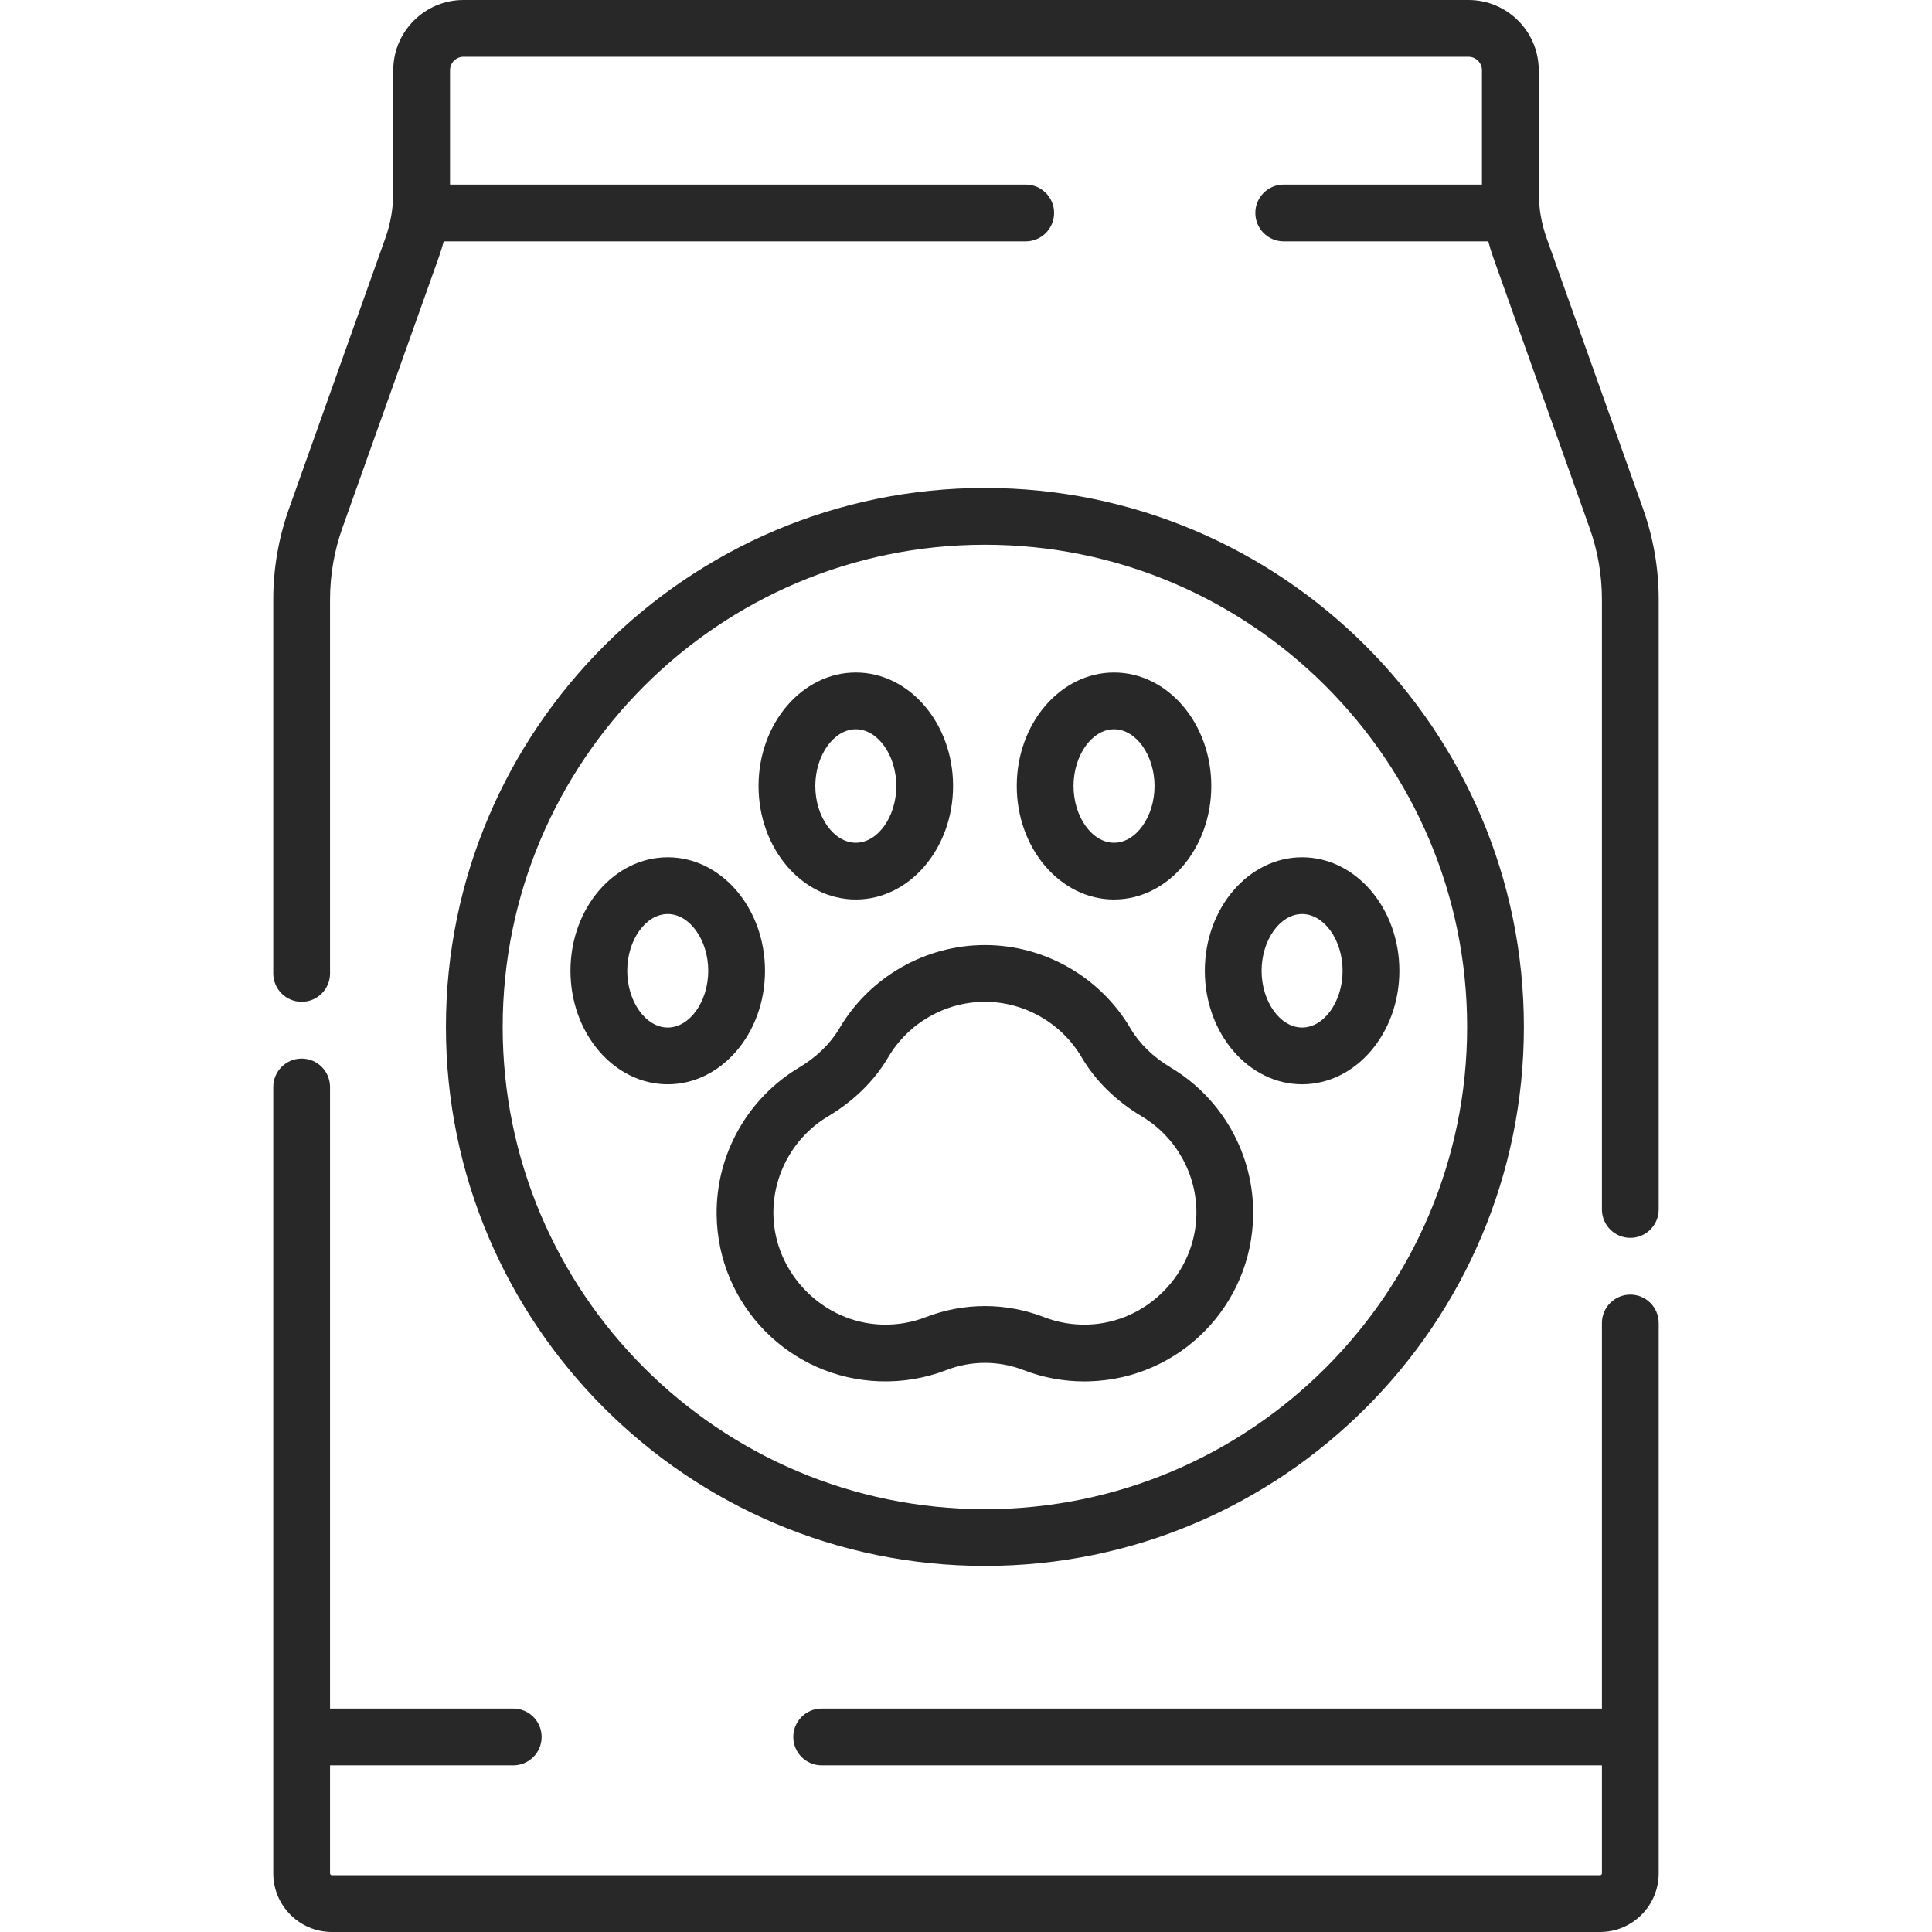
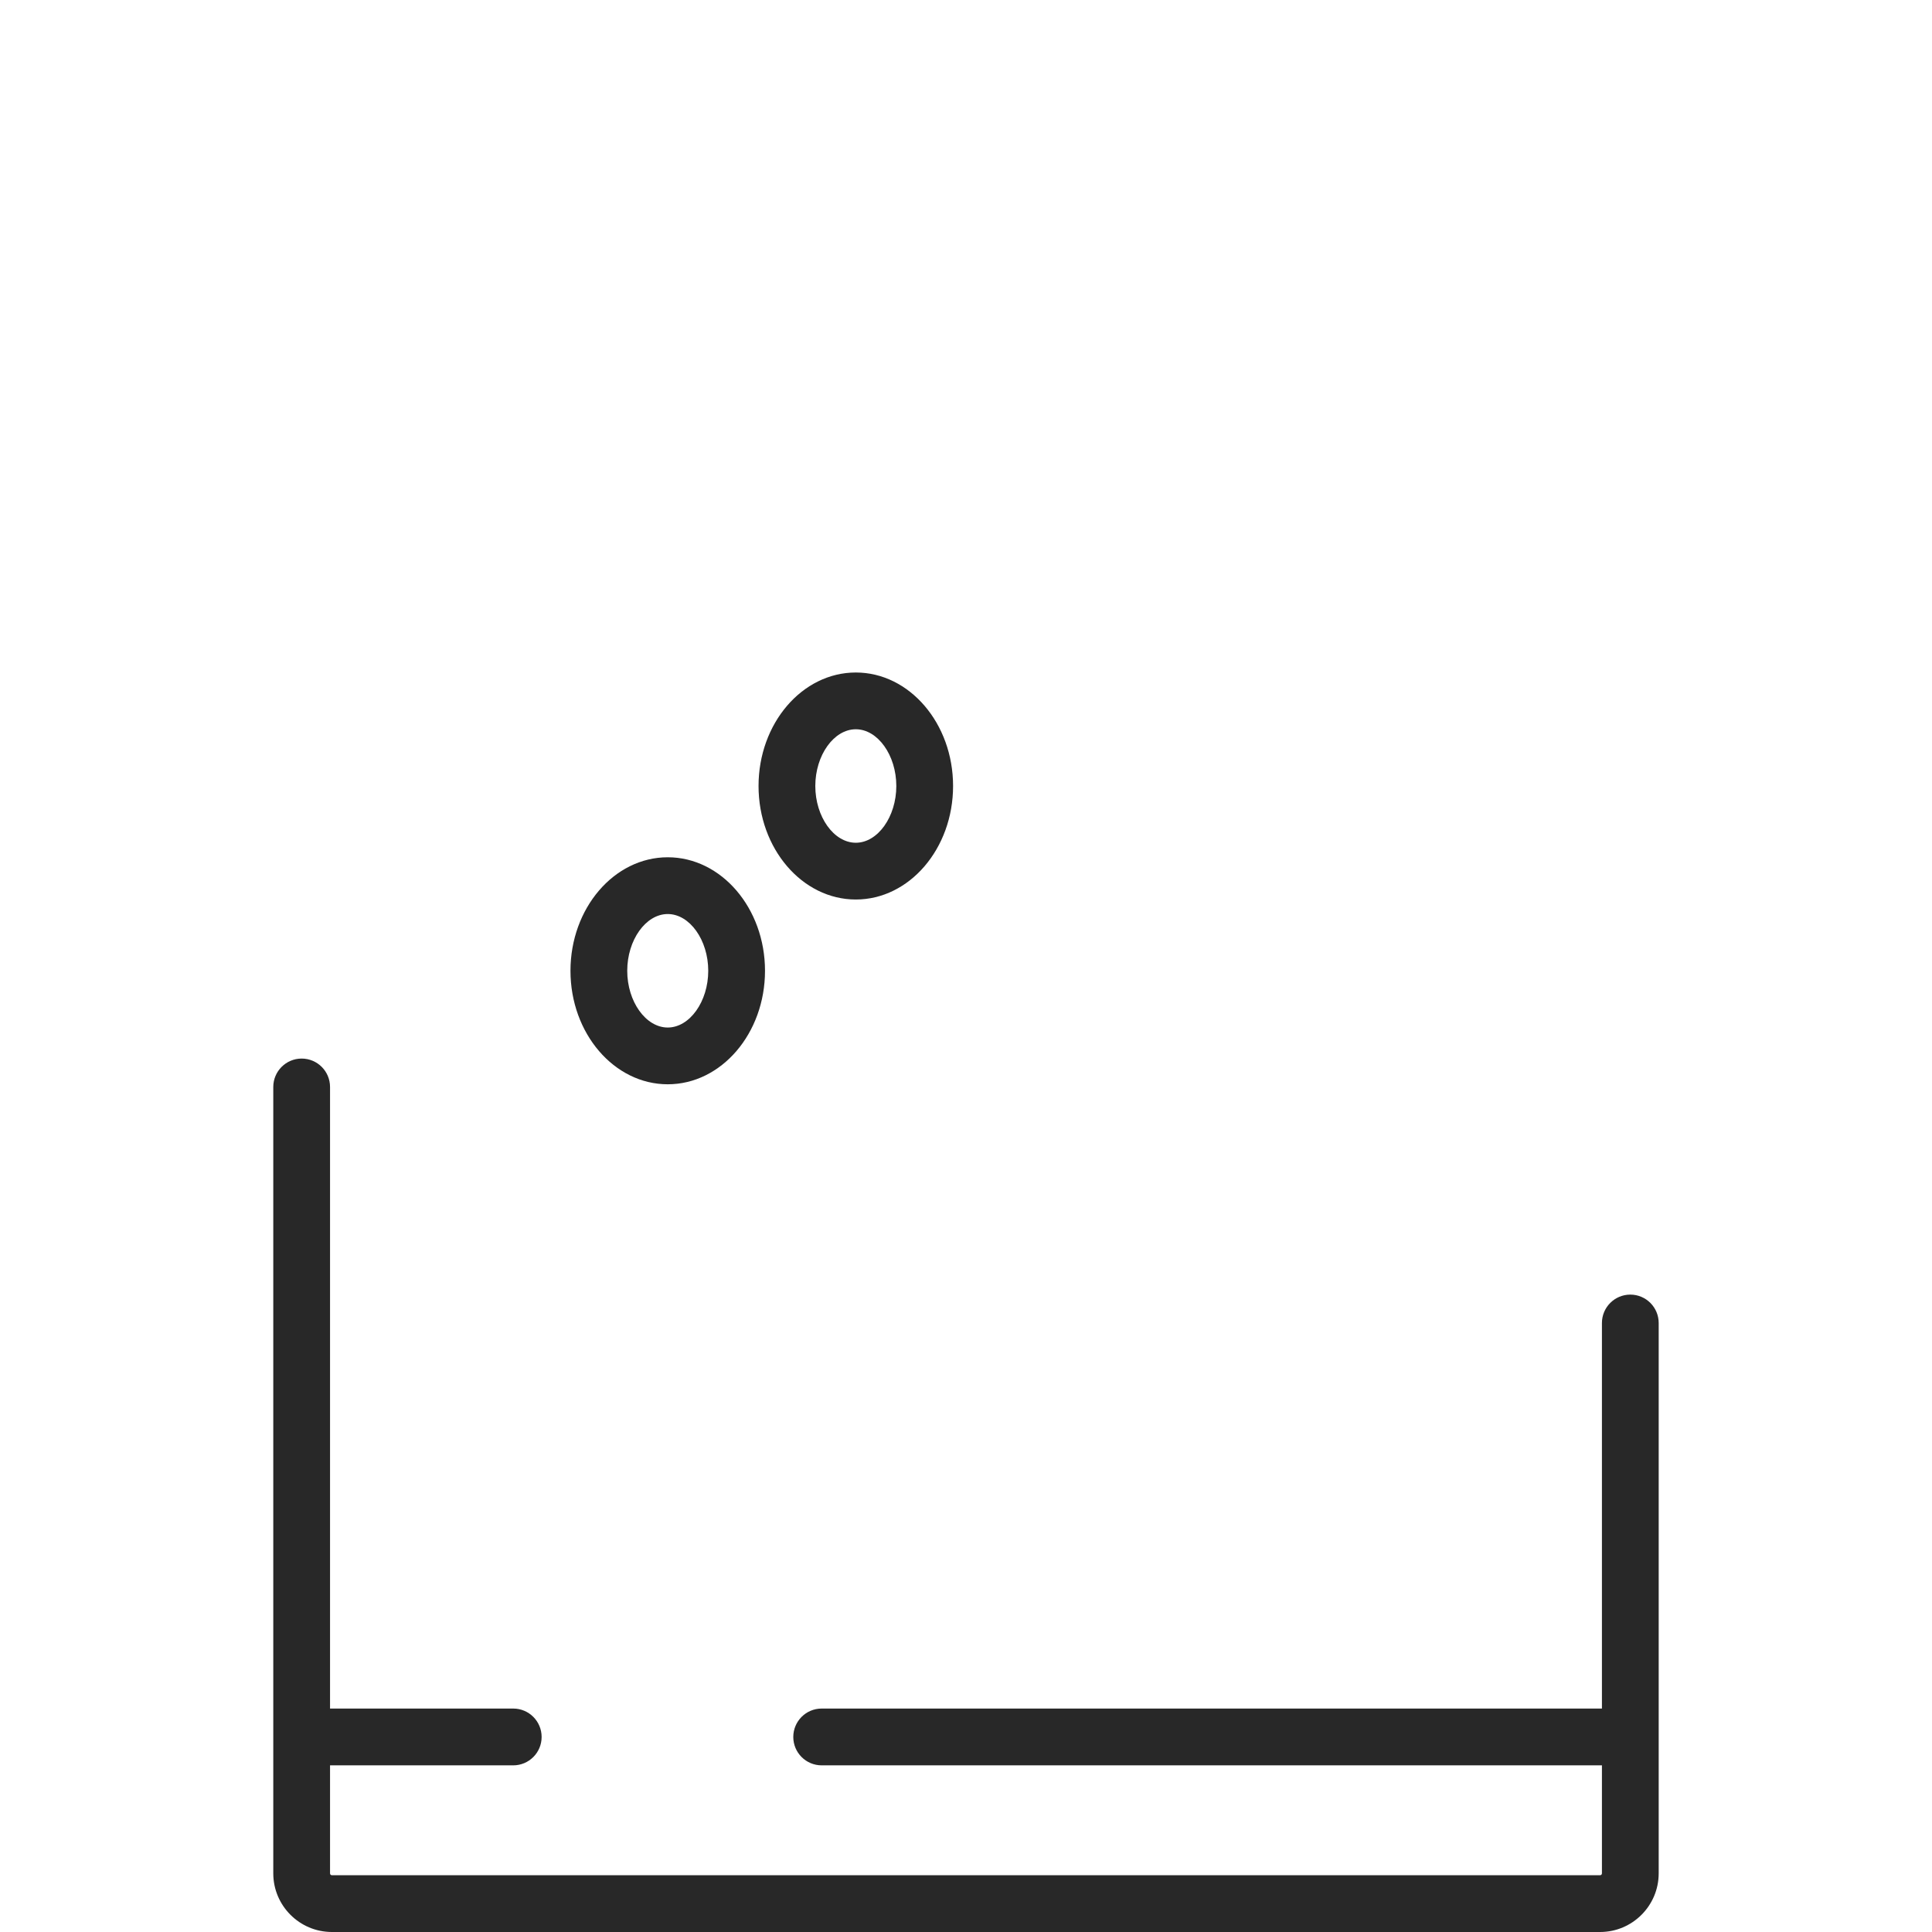
<svg xmlns="http://www.w3.org/2000/svg" width="58" height="58" viewBox="0 0 58 58" fill="none">
-   <path d="M49.324 15.27L46.432 7.152C46.274 6.708 46.194 6.244 46.194 5.773V2.108C46.194 0.946 45.248 0 44.085 0H13.914C12.752 0 11.806 0.946 11.806 2.108V5.773C11.806 6.244 11.726 6.708 11.568 7.152L8.676 15.27C8.363 16.149 8.204 17.067 8.204 18V29.223C8.204 29.694 8.586 30.075 9.056 30.075C9.527 30.075 9.908 29.694 9.908 29.223V18C9.908 17.263 10.034 16.537 10.281 15.842L13.173 7.724C13.229 7.566 13.278 7.407 13.321 7.246H30.792C31.263 7.246 31.645 6.864 31.645 6.393C31.645 5.923 31.263 5.541 30.792 5.541H13.51V2.108C13.51 1.886 13.691 1.704 13.914 1.704H44.085C44.308 1.704 44.489 1.886 44.489 2.108V5.541H38.538C38.067 5.541 37.686 5.923 37.686 6.394C37.686 6.864 38.067 7.246 38.538 7.246H44.679C44.721 7.407 44.77 7.566 44.826 7.724L47.718 15.842C47.966 16.537 48.091 17.263 48.091 18V36.309C48.091 36.78 48.473 37.161 48.943 37.161C49.414 37.161 49.795 36.78 49.795 36.309V18C49.795 17.067 49.637 16.149 49.324 15.27Z" fill="#282828" />
  <path d="M48.943 38.865C48.473 38.865 48.091 39.247 48.091 39.718V51.292H24.667C24.196 51.292 23.815 51.674 23.815 52.145C23.815 52.615 24.196 52.997 24.667 52.997H48.091V56.24C48.091 56.271 48.066 56.296 48.036 56.296H9.964C9.933 56.296 9.908 56.271 9.908 56.24V52.997H15.408C15.879 52.997 16.26 52.615 16.26 52.145C16.26 51.674 15.879 51.292 15.408 51.292H9.908V32.632C9.908 32.161 9.527 31.779 9.056 31.779C8.586 31.779 8.204 32.161 8.204 32.632V56.24C8.204 57.21 8.993 58 9.964 58H48.036C49.006 58 49.795 57.21 49.795 56.24V39.718C49.795 39.247 49.414 38.865 48.943 38.865Z" fill="#282828" />
-   <path d="M29.568 47.01C38.49 47.01 45.748 39.752 45.748 30.83C45.748 21.908 38.49 14.649 29.568 14.649C20.646 14.649 13.387 21.908 13.387 30.83C13.387 39.752 20.646 47.01 29.568 47.01ZM29.568 16.353C37.55 16.353 44.044 22.847 44.044 30.83C44.044 38.812 37.55 45.306 29.568 45.306C21.585 45.306 15.091 38.812 15.091 30.83C15.091 22.847 21.585 16.353 29.568 16.353Z" fill="#282828" />
-   <path d="M25.195 30.878C24.928 31.332 24.512 31.736 23.991 32.047C22.435 32.974 21.486 34.674 21.514 36.484C21.557 39.194 23.712 41.384 26.42 41.468C27.107 41.489 27.776 41.376 28.41 41.131C29.156 40.842 29.979 40.842 30.726 41.131C31.31 41.356 31.923 41.471 32.552 41.471C32.606 41.471 32.661 41.47 32.715 41.468C35.423 41.384 37.578 39.194 37.621 36.484C37.65 34.674 36.701 32.974 35.144 32.047C34.623 31.736 34.207 31.332 33.941 30.878C33.034 29.332 31.358 28.371 29.568 28.371C27.777 28.371 26.102 29.332 25.195 30.878ZM29.568 30.075C30.756 30.075 31.868 30.713 32.471 31.74C32.882 32.442 33.505 33.054 34.272 33.511C35.306 34.127 35.936 35.255 35.917 36.457C35.889 38.226 34.429 39.71 32.662 39.765C32.206 39.78 31.761 39.704 31.341 39.541C30.769 39.32 30.169 39.209 29.568 39.209C28.967 39.209 28.366 39.32 27.795 39.541C27.375 39.704 26.93 39.779 26.474 39.765C24.706 39.71 23.246 38.226 23.218 36.457C23.199 35.256 23.83 34.127 24.863 33.511C25.631 33.054 26.253 32.442 26.665 31.74C27.267 30.713 28.38 30.075 29.568 30.075Z" fill="#282828" />
  <path d="M25.692 27.004C27.302 27.004 28.612 25.475 28.612 23.596C28.612 21.717 27.302 20.189 25.692 20.189C24.082 20.189 22.772 21.717 22.772 23.596C22.772 25.475 24.082 27.004 25.692 27.004ZM25.692 21.893C26.351 21.893 26.908 22.673 26.908 23.596C26.908 24.52 26.351 25.3 25.692 25.3C25.033 25.3 24.476 24.52 24.476 23.596C24.476 22.673 25.033 21.893 25.692 21.893Z" fill="#282828" />
-   <path d="M33.444 27.004C35.054 27.004 36.364 25.475 36.364 23.596C36.364 21.717 35.054 20.189 33.444 20.189C31.834 20.189 30.524 21.717 30.524 23.596C30.524 25.475 31.834 27.004 33.444 27.004ZM33.444 21.893C34.103 21.893 34.66 22.673 34.66 23.596C34.66 24.52 34.103 25.3 33.444 25.3C32.785 25.3 32.228 24.52 32.228 23.596C32.228 22.673 32.785 21.893 33.444 21.893Z" fill="#282828" />
  <path d="M22.966 29.144C22.966 27.265 21.656 25.736 20.046 25.736C18.436 25.736 17.126 27.265 17.126 29.144C17.126 31.023 18.436 32.551 20.046 32.551C21.656 32.551 22.966 31.023 22.966 29.144ZM18.83 29.144C18.83 28.22 19.387 27.44 20.046 27.44C20.705 27.44 21.262 28.22 21.262 29.144C21.262 30.067 20.705 30.847 20.046 30.847C19.387 30.847 18.83 30.067 18.83 29.144Z" fill="#282828" />
-   <path d="M39.09 32.551C40.7 32.551 42.01 31.023 42.01 29.144C42.01 27.265 40.7 25.736 39.09 25.736C37.48 25.736 36.17 27.265 36.17 29.144C36.17 31.023 37.48 32.551 39.09 32.551ZM39.09 27.44C39.749 27.44 40.306 28.22 40.306 29.144C40.306 30.067 39.749 30.847 39.09 30.847C38.431 30.847 37.874 30.067 37.874 29.144C37.874 28.22 38.431 27.44 39.09 27.44Z" fill="#282828" />
</svg>